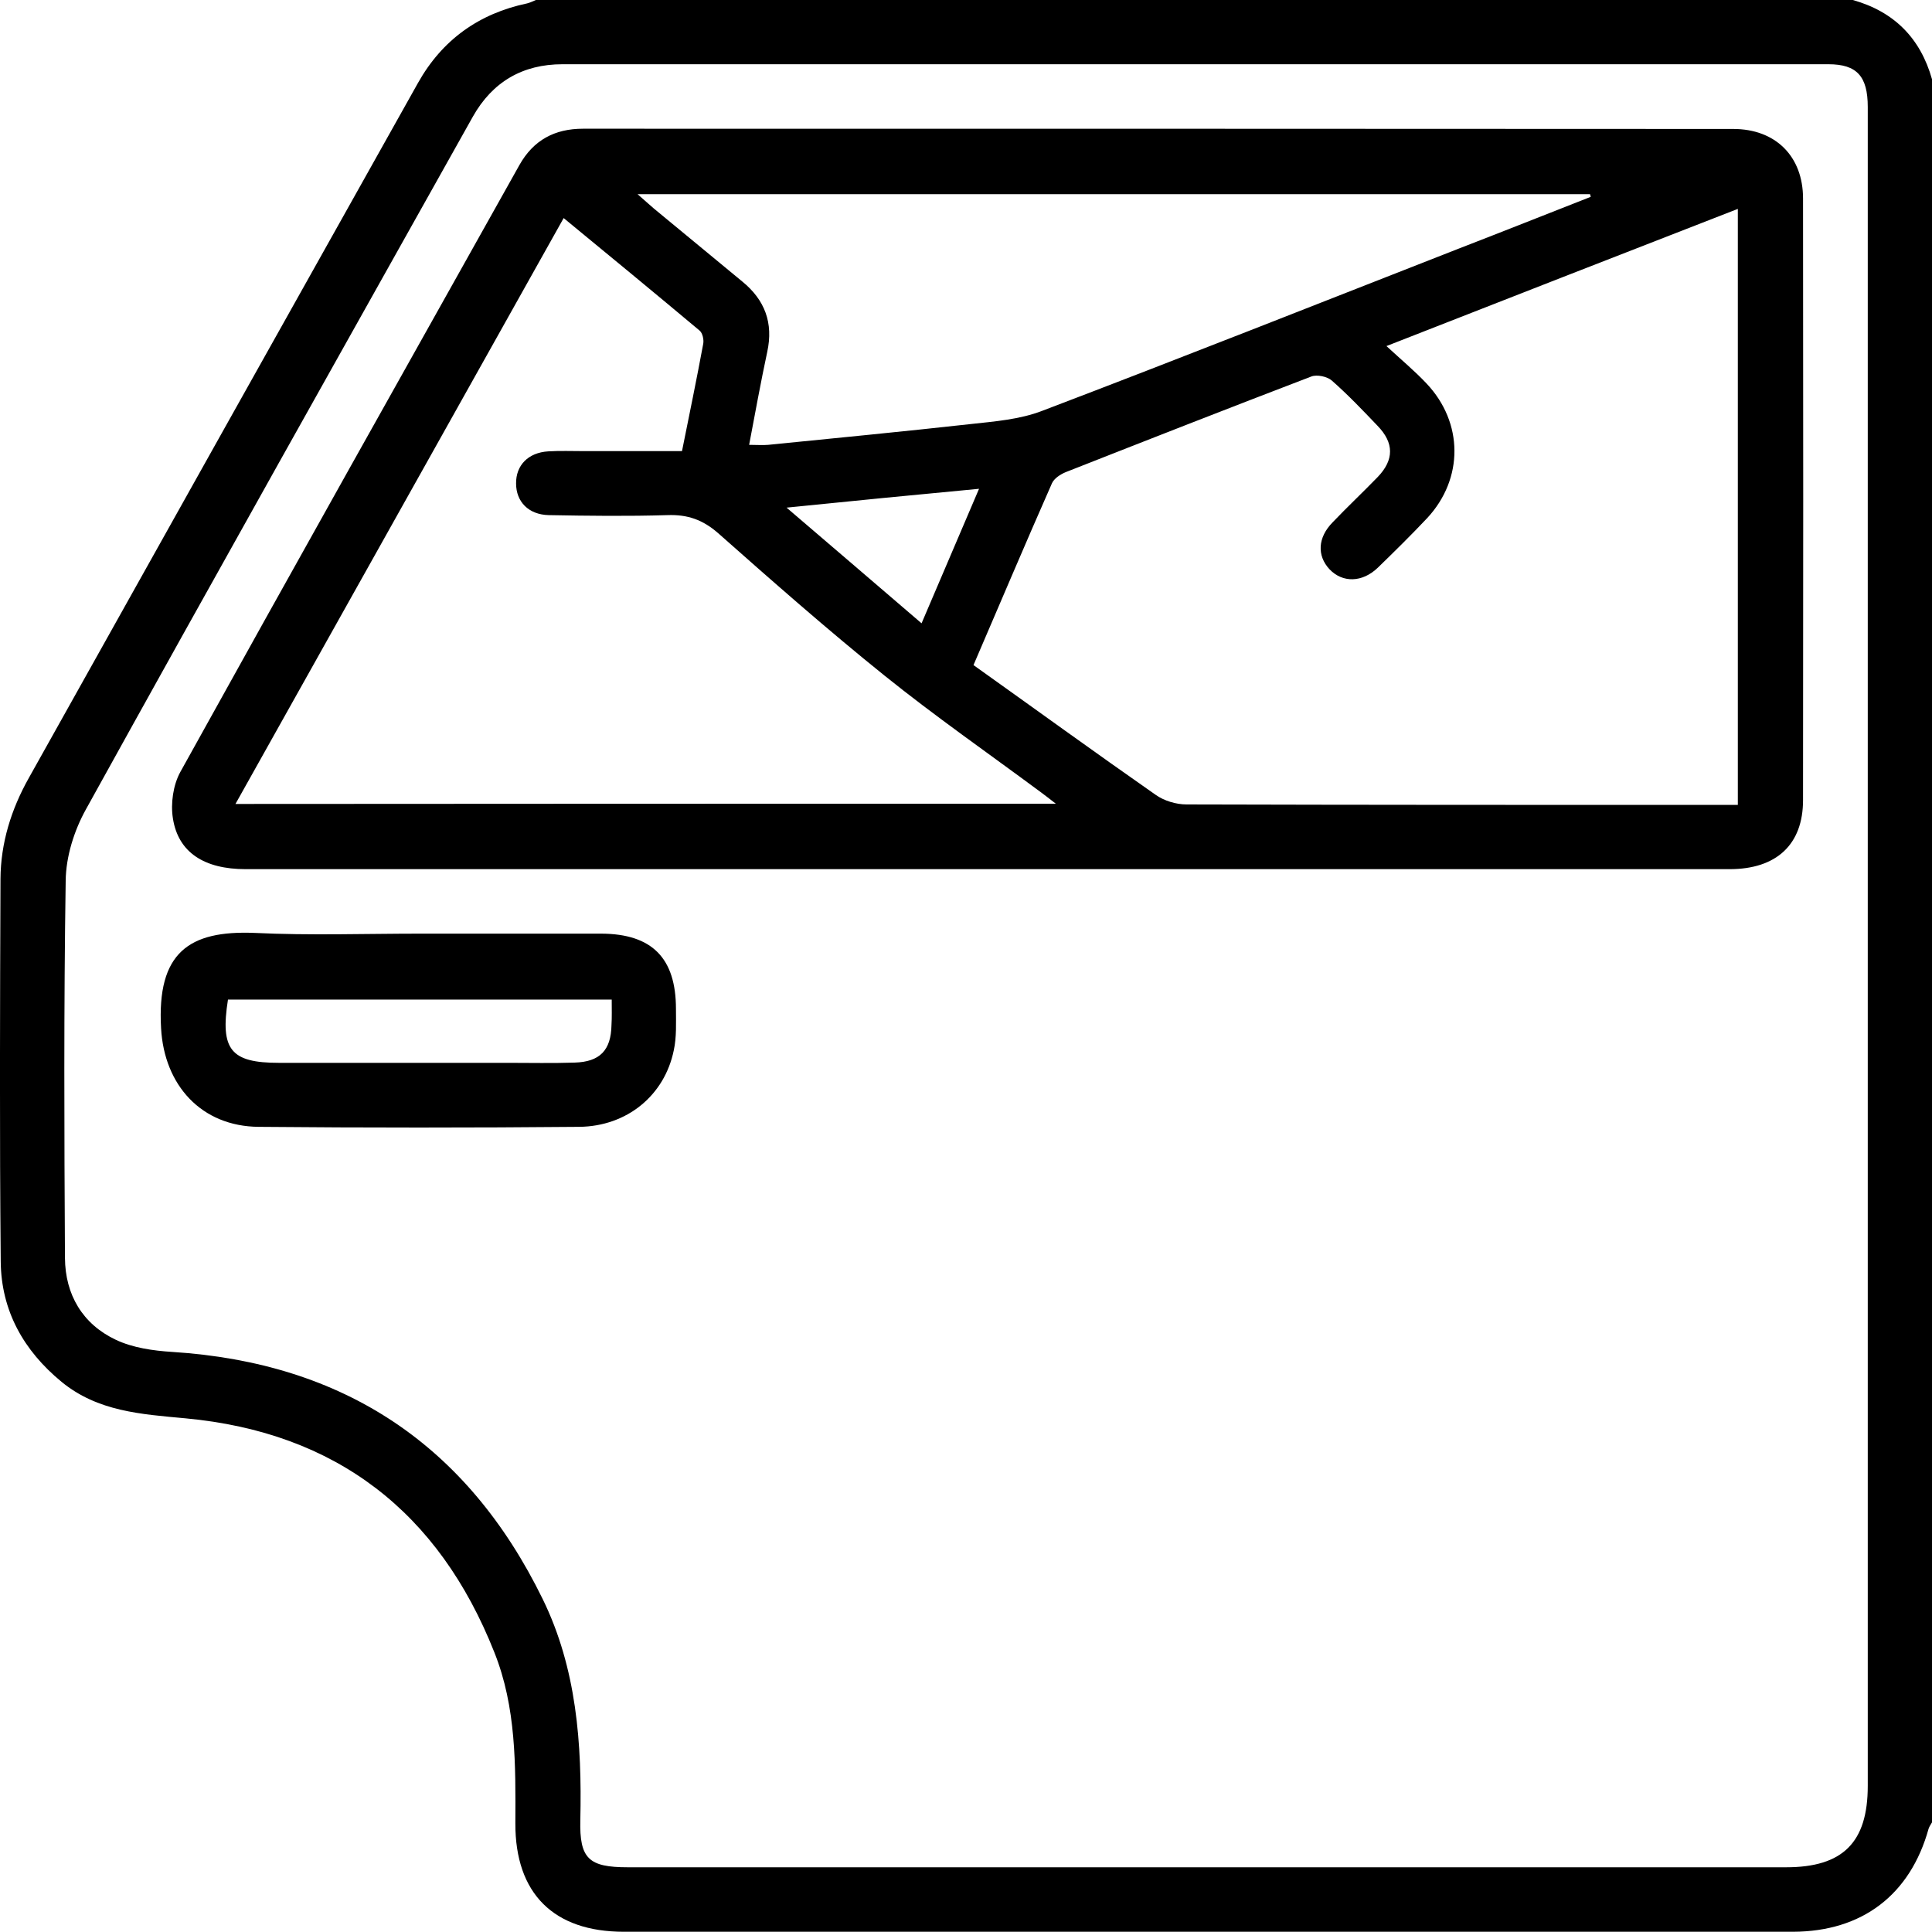
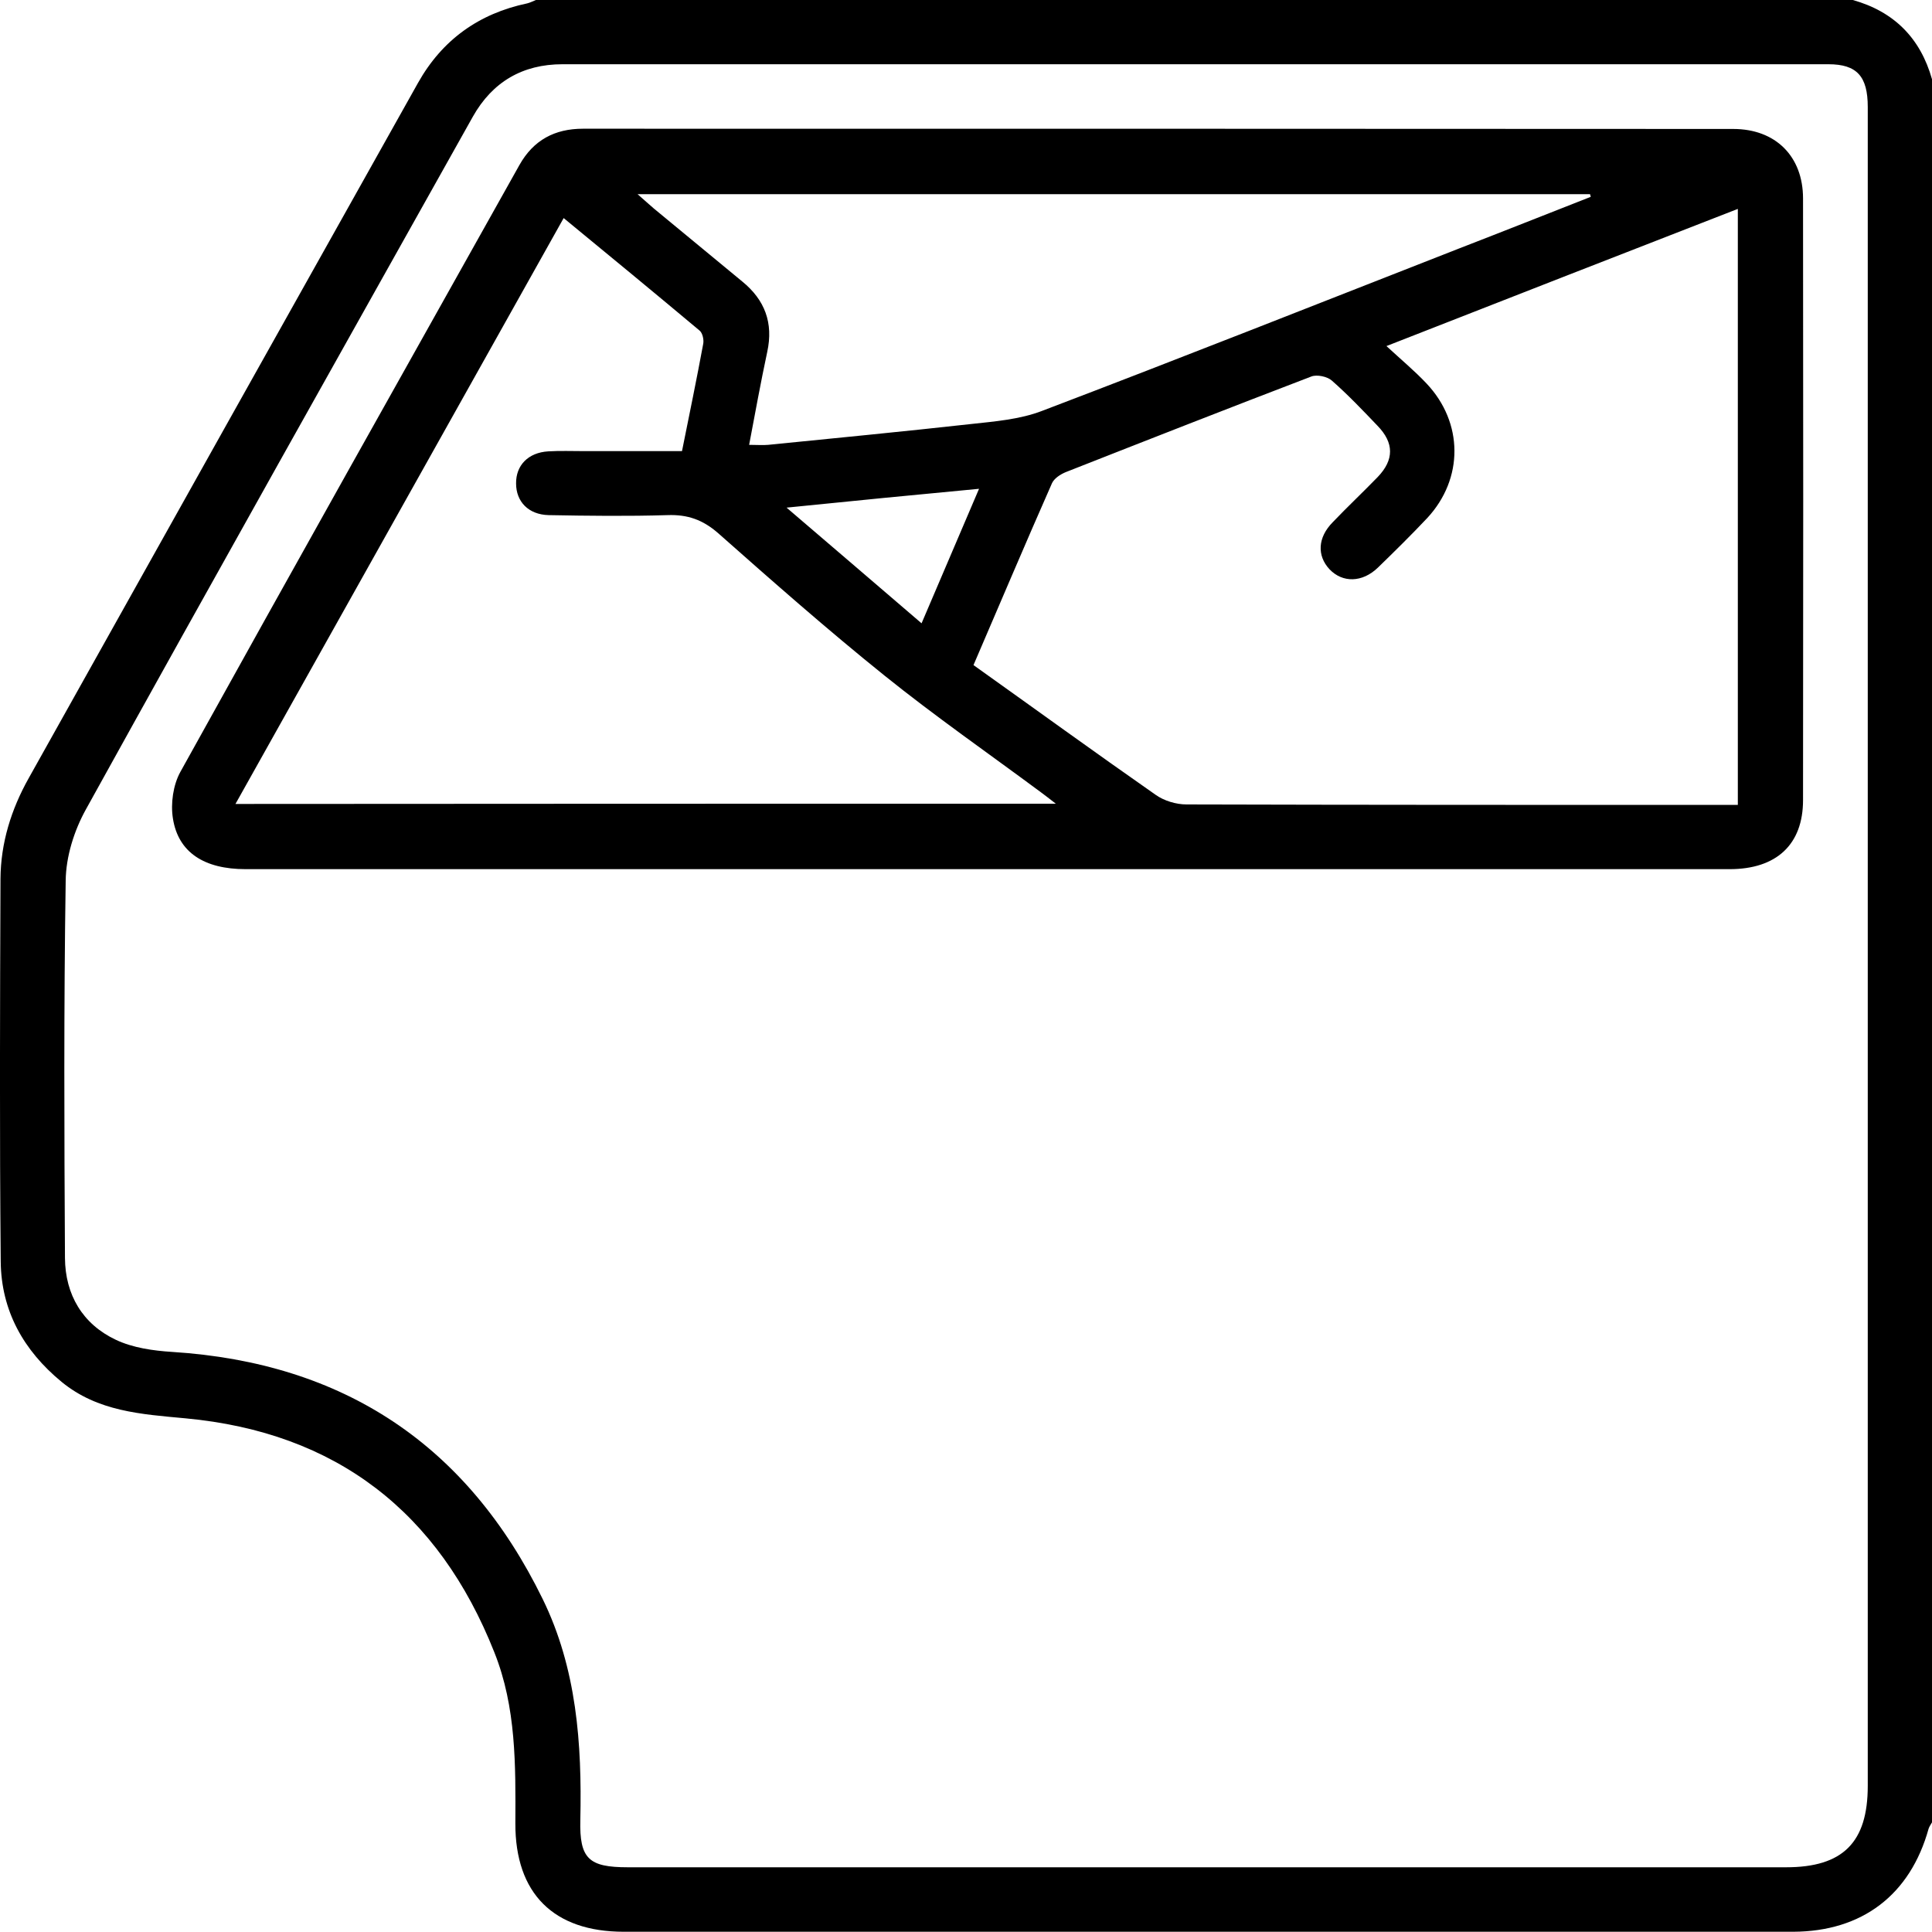
<svg xmlns="http://www.w3.org/2000/svg" version="1.1" id="Livello_1" x="0px" y="0px" viewBox="0 0 800 800" style="enable-background:new 0 0 800 800;" xml:space="preserve">
  <g>
    <path d="M-1040.4,178.8c-0.1,0.3-0.2,0.6-0.2,0.9c-0.8,2.4-3.2,4-5.7,3.6c-2.6-0.4-4.6-2.5-4.6-5.1c0-2.6,1.8-4.8,4.3-5.3   c2.8-0.5,5.6,1.4,6.1,4.3c0,0.1,0.1,0.2,0.1,0.3C-1040.4,177.9-1040.4,178.3-1040.4,178.8z M-1045.7,182.1c2.2,0,4-1.8,4-4   c0-2.2-1.8-4.1-4-4.1c-2.2,0-4,1.8-4.1,4C-1049.7,180.3-1047.9,182.1-1045.7,182.1z" />
    <path d="M-1057,166c-0.2,0.5-0.4,1-0.6,1.5c-0.9,2.2-3,3.5-5.3,3.4c-2.4-0.1-4.4-1.7-5-3.9c-0.2-0.5-0.3-1-0.4-1.6   c-1.5-0.1-3.1,0-4.5,0.5c-3.6,1.3-5.9,3.7-7.1,7.3c-0.2,0.5-0.3,1-0.4,1.4c-0.2,0.5,0,0.9,0.5,1.3c0.1-0.3,0.2-0.6,0.4-0.9   c1.7-3.9,6.6-5.4,10.2-3.3c0.1,0.1,0.2,0.1,0.3,0.2c0.2,0.2,0.3,0.5,0.1,0.7c-0.2,0.3-0.4,0.4-0.7,0.2c-0.1,0-0.2-0.1-0.3-0.1   c-3.6-2-7.9-0.2-9,3.8c-0.1,0.6-0.4,0.7-0.9,0.6c-1.4-0.3-2.2-1.6-1.8-2.9c0.4-1.3,0.8-2.5,1.2-3.7c-0.8-0.1-1.5-0.6-1.7-1.4   c-0.2-0.8-0.1-1.5,0.5-2c1.5-1.6,3.1-3.1,4.6-4.6c0.7-0.7,1.7-0.7,2.4-0.3c0.8,0.5,1.2,1.4,1,2.3c0,0.1,0,0.2-0.1,0.3   c1.7-0.6,3.4-0.8,5.2-0.7c0-0.9,0-1.7,0-2.5c0-1.2,1.1-2.1,2.3-1.9c0.9,0.2,1.5,1,1.5,2c0,1.9,0,3.9,0,5.8c0,0.4,0,0.8,0,1.1   c0,0.4,0.1,0.6,0.5,0.7c2.1,0.7,4.5-0.3,5.3-2.4c0.2-0.6,0.5-1.1,0.6-1.7c0.1-0.3,0-0.7,0-1.1c-0.2-1.7-0.5-3.4-0.8-5.2   c-0.1-0.4,0.1-0.6,0.4-0.8c0.3-0.1,0.6,0,0.8,0.4c1,2,2,3.9,3.1,5.9c0.1,0.3,0.3,0.4,0.6,0.5c0.9,0.1,1.9,0.2,2.8,0.4   c0.2,0,0.5,0.2,0.6,0.4c0.1,0.1,0.1,0.5,0,0.6c-0.1,0.2-0.4,0.3-0.6,0.3c-1.1-0.1-2.1-0.3-3.2-0.5   C-1055.4,166.2-1056.2,166.1-1057,166z M-1080.1,169.5c0.3-0.2,0.5-0.2,0.7-0.4c1.5-1.5,2.9-2.9,4.4-4.4c0.1-0.1,0.1-0.1,0.2-0.2   c0.2-0.3,0.1-0.7-0.1-1c-0.3-0.3-0.7-0.4-1-0.1c-0.1,0.1-0.2,0.2-0.3,0.3c-1.4,1.4-2.8,2.8-4.2,4.2c-0.1,0.1-0.2,0.2-0.3,0.3   c0,0.3-0.1,0.6,0,0.8C-1080.7,169.2-1080.4,169.3-1080.1,169.5z M-1065.8,168.3c0-0.3,0-0.4,0-0.6c0-2,0-4,0-5.9   c0-0.5-0.3-0.8-0.7-0.8c-0.4,0-0.7,0.3-0.7,0.7c0,1.6-0.1,3.2,0.4,4.7C-1066.6,167.1-1066.4,167.7-1065.8,168.3z M-1056,164.8   c-0.4-0.7-0.7-1.4-1.1-2.1c0,0.5,0.1,0.9,0.1,1.4c0.1,0.7,0.1,0.7,0.8,0.7C-1056.1,164.9-1056.1,164.9-1056,164.8z" />
    <path d="M-1052.9,177.5c0.3-2.4,1.5-4.3,3.5-5.6c-0.4-0.4-0.7-0.9-0.8-1.5c-0.2-1.4,0.9-2.7,2.2-2.7c0.5,0,0.7,0.2,0.7,0.7   c0,0.9,0,1.8,0,2.6c0.8,0,1.6-0.1,2.4-0.1c0-0.9,0-1.8,0-2.7c0-0.3-0.3-0.4-0.5-0.5c-1.1-0.2-2.2-0.3-3.3-0.5   c-0.5-0.1-0.7-0.3-0.7-0.7c0.1-0.4,0.4-0.6,0.8-0.5c1.1,0.2,2.2,0.3,3.3,0.5c1.1,0.2,1.6,0.8,1.6,1.9c0,0.8,0,1.6,0,2.4   c0,0.2,0.1,0.3,0.3,0.4c0.3,0.1,0.6,0.2,0.8,0.3c0.4,0.2,0.5,0.5,0.4,0.9c-0.2,0.3-0.5,0.4-0.9,0.2c-1.4-0.7-2.8-0.8-4.3-0.3   c-3.1,0.9-4.9,4.1-4.2,7.2c0,0.2,0.1,0.4,0,0.6c-0.1,0.2-0.3,0.3-0.5,0.4c-0.3,0.1-0.5-0.1-0.6-0.4c-0.1-0.4-0.2-0.9-0.3-1.3   c-4.2,0-8.4,0-12.7,0c-0.1,0.4-0.1,0.8-0.2,1.2c-0.1,0.4-0.4,0.6-0.8,0.6c-0.4-0.1-0.5-0.4-0.4-0.8c0.5-1.9,0.1-3.6-1-5.2   c-0.3-0.4-0.2-0.7,0.1-0.9c0.3-0.2,0.6-0.1,0.9,0.2c0.8,1.1,1.2,2.3,1.4,3.6C-1061.4,177.5-1057.2,177.5-1052.9,177.5z    M-1048.5,170.9c0-0.6,0-1.2,0-1.9C-1049.2,169.5-1049.2,170.4-1048.5,170.9z" />
    <path d="M-1072.9,183.4c-2.9,0-5.3-2.4-5.3-5.3c0-2.9,2.4-5.3,5.3-5.3c2.9,0,5.2,2.4,5.2,5.2C-1067.6,181-1070,183.4-1072.9,183.4z    M-1072.9,182.1c2.2,0,4-1.8,4-4c0-2.2-1.8-4.1-4-4.1c-2.2,0-4,1.8-4,4.1C-1076.9,180.3-1075.1,182.1-1072.9,182.1z" />
    <path d="M-1059.3,175.3c1.7,0,3.4,0,5.1,0c0.1,0,0.2,0,0.4,0c0.3,0.1,0.5,0.2,0.5,0.6c0,0.4-0.2,0.5-0.5,0.6c-0.1,0-0.2,0-0.3,0   c-3.5,0-6.9,0-10.4,0c-0.1,0-0.2,0-0.3,0c-0.3-0.1-0.5-0.3-0.5-0.6c0-0.3,0.2-0.5,0.5-0.6c0.1,0,0.2,0,0.4,0   C-1062.7,175.3-1061,175.3-1059.3,175.3z" />
    <path d="M-1055.3,169.7c0,0.5,0,1,0,1.5c0,0.4-0.2,0.7-0.6,0.7c-0.3,0-0.6-0.2-0.6-0.6c0-1,0-2,0-3c0-0.4,0.3-0.6,0.6-0.6   c0.4,0,0.6,0.2,0.6,0.7C-1055.3,168.7-1055.3,169.2-1055.3,169.7z" />
    <path d="M-1053.3,169.7c0,0.5,0,1,0,1.4c0,0.4-0.2,0.7-0.6,0.7c-0.4,0-0.6-0.3-0.6-0.7c0-1,0-2,0-2.9c0-0.4,0.2-0.6,0.6-0.7   c0.4,0,0.6,0.2,0.6,0.6C-1053.3,168.7-1053.3,169.2-1053.3,169.7z" />
    <path d="M-1051.3,169.7c0,0.5,0,0.9,0,1.4c0,0.4-0.2,0.7-0.6,0.7c-0.4,0-0.6-0.2-0.6-0.7c0-1,0-1.9,0-2.9c0-0.5,0.2-0.7,0.6-0.7   c0.4,0,0.6,0.2,0.6,0.7C-1051.3,168.7-1051.3,169.2-1051.3,169.7z" />
    <path d="M-1045.7,180.9c-1.5,0-2.8-1.3-2.8-2.8c0-1.5,1.3-2.8,2.8-2.8c1.5,0,2.8,1.3,2.8,2.8   C-1042.9,179.7-1044.1,180.9-1045.7,180.9z M-1045.7,179.7c0.9,0,1.6-0.7,1.6-1.6c0-0.9-0.7-1.6-1.6-1.6c-0.9,0-1.6,0.7-1.6,1.6   C-1047.3,179-1046.5,179.7-1045.7,179.7z" />
    <path d="M-1072.9,180.9c-1.5,0-2.8-1.3-2.8-2.8c0-1.5,1.3-2.8,2.8-2.8c1.5,0,2.8,1.3,2.8,2.8   C-1070.1,179.6-1071.4,180.9-1072.9,180.9z M-1072.9,179.7c0.9,0,1.6-0.7,1.6-1.5c0-0.9-0.7-1.6-1.6-1.6c-0.9,0-1.6,0.7-1.6,1.5   C-1074.5,178.9-1073.8,179.7-1072.9,179.7z" />
  </g>
  <g>
    <path d="M-1068.9,241.9c0-0.2,0-0.3,0-0.5c0-2.9,0-5.8,0-8.7c0-1.2,0.7-1.9,2-1.9c5,0,10.1,0,15.1,0c0.3,0,0.6,0.1,0.8,0.3   c1.8,1.8,3.5,3.5,5.3,5.3c0.2,0.2,0.3,0.4,0.3,0.7c0,7.2,0,14.5,0,21.7c0,1.2-0.7,1.9-2,1.9c-6.5,0-13,0-19.5,0c-1.2,0-2-0.7-2-1.9   c0-3.4,0-6.8,0-10.2c0-0.3-0.1-0.5-0.3-0.7c-2.3-2.1-4.6-4.3-6.9-6.4c-0.6-0.5-0.7-0.9-0.3-1.6c-0.4-0.3-0.7-0.7-0.7-1.3   c0-0.4,0.3-0.7,0.6-1c0.5-0.5,1.1-0.4,1.9,0.2c0.4-0.1,0.7-0.2,1-0.2c0.3,0.1,0.6,0.3,0.8,0.5   C-1071.5,239.5-1070.3,240.6-1068.9,241.9z M-1067.7,249.3c0,0.2,0,0.3,0,0.4c0,3,0,6,0,9c0,0.7,0.2,0.8,0.8,0.8   c6.5,0,12.9,0,19.4,0c0.7,0,0.8-0.2,0.8-0.8c0-6.9,0-13.9,0-20.8c0-0.1,0-0.3,0-0.4c-1.6,0-3.2,0-4.8,0c-0.6,0-0.8-0.2-0.8-0.7   c0-1.4,0-2.9,0-4.3c0-0.1,0-0.3,0-0.5c-0.2,0-0.3,0-0.4,0c-4.7,0-9.5,0-14.2,0c-0.7,0-0.8,0.2-0.8,0.9c0,3.2,0,6.4,0,9.6   c0,0.4,0.1,0.6,0.4,0.9c3.1,2.9,6.2,5.7,9.3,8.6c0.2,0.2,0.5,0.5,0.6,0.9c0.4,1.1,0.8,2.2,1.2,3.4c0.1,0.2,0,0.4,0,0.5   c-0.1,0.1-0.3,0.1-0.5,0.1c-1.2-0.3-2.4-0.6-3.5-0.9c-0.3-0.1-0.6-0.2-0.8-0.4c-2-1.9-4.1-3.7-6.1-5.6   C-1067.3,249.7-1067.5,249.5-1067.7,249.3z M-1060.2,251.5c-4.5-4.1-8.9-8.2-13.3-12.2c-0.5,0.6-1,1.1-1.6,1.7   c4.4,4.1,8.8,8.1,13.1,12.1C-1061.4,252.5-1060.8,252-1060.2,251.5z M-1051,236.3c1.2,0,2.3,0,3.3,0c-1.1-1.1-2.2-2.2-3.3-3.3   C-1051,234-1051,235.2-1051,236.3z M-1057.8,255.3c-0.2-0.6-0.4-1-0.5-1.5c-0.2-0.7-0.6-1.1-1-1.4c-0.6,0.5-1.2,1-1.8,1.6   c0.4,0.3,0.7,0.6,1.1,0.8C-1059.3,255-1058.6,255.1-1057.8,255.3z M-1075.7,238.6c-0.1,0.1-0.1,0.2-0.2,0.3   c0.2,0.2,0.4,0.4,0.6,0.6c0.1-0.1,0.1-0.2,0.2-0.3C-1075.3,239-1075.5,238.8-1075.7,238.6z" />
    <path d="M-1056.8,242.3c-2,0-4.1,0-6.1,0c-0.1,0-0.2,0-0.3,0c-0.3-0.1-0.5-0.3-0.5-0.6c0-0.3,0.2-0.5,0.5-0.6c0.1,0,0.2,0,0.3,0   c4.1,0,8.1,0,12.2,0c0.1,0,0.2,0,0.3,0c0.3,0.1,0.5,0.3,0.5,0.6c0,0.3-0.2,0.5-0.5,0.6c-0.1,0-0.2,0-0.3,0   C-1052.8,242.3-1054.8,242.3-1056.8,242.3z" />
    <path d="M-1056.8,244.1c2,0,4.1,0,6.1,0c0.1,0,0.2,0,0.3,0c0.3,0.1,0.5,0.3,0.5,0.6c0,0.3-0.2,0.5-0.5,0.6c-0.1,0-0.2,0-0.3,0   c-4.1,0-8.1,0-12.2,0c-0.1,0-0.2,0-0.3,0c-0.3-0.1-0.5-0.3-0.5-0.6c0-0.3,0.2-0.5,0.5-0.6c0.1,0,0.2,0,0.3,0   C-1060.9,244.1-1058.9,244.1-1056.8,244.1z" />
-     <path d="M-1055.4,248.2c-1.5,0-3.1,0-4.6,0c-0.1,0-0.2,0-0.3,0c-0.3-0.1-0.5-0.3-0.5-0.6c0-0.3,0.2-0.5,0.5-0.6c0.1,0,0.3,0,0.4,0   c3,0,6.1,0,9.1,0c0.1,0,0.2,0,0.4,0c0.3,0.1,0.5,0.3,0.5,0.6c0,0.3-0.2,0.5-0.5,0.6c-0.1,0-0.2,0-0.3,0   C-1052.3,248.2-1053.8,248.2-1055.4,248.2z" />
    <path d="M-1053.9,251.1c-1.1,0-2.2,0-3.3,0c-0.5,0-0.7-0.2-0.7-0.6c0-0.4,0.3-0.6,0.7-0.6c2.2,0,4.4,0,6.6,0c0.5,0,0.7,0.2,0.7,0.6   c0,0.4-0.3,0.6-0.7,0.6C-1051.7,251.1-1052.8,251.1-1053.9,251.1z" />
    <path d="M-1052.4,255.8c0.6,0,1.2,0,1.9,0c0.4,0,0.7,0.2,0.7,0.6c0,0.3-0.3,0.6-0.7,0.6c-1.3,0-2.5,0-3.8,0c-0.4,0-0.7-0.2-0.7-0.6   c0-0.3,0.3-0.6,0.7-0.6C-1053.7,255.8-1053.1,255.8-1052.4,255.8z" />
  </g>
  <g>
    <path d="M-1076.3,443.9c0.1-0.2,0.3-0.4,0.4-0.6c0.1-0.1,0.1-0.2,0.1-0.3c0-0.6,0-1.2,0-1.8c0-0.7,0.4-1.1,1.1-1.1   c0.4,0,0.8,0.1,1.2-0.1c0.3-0.1,0.5-0.5,0.8-0.8c0.7-0.8,1.5-1.7,2.2-2.5c0.4-0.4,0.8-0.6,1.4-0.6c3,0,5.9,0,8.9,0   c0.5,0,0.9,0.1,1.2,0.4c1.4,1.1,2.8,2.2,4.2,3.4c0.2,0.2,0.4,0.2,0.7,0.3c2,0.1,4,0.3,6,0.4c0.7,0.1,1.3,0.6,1.3,1.4   c0,0.4,0,0.7,0,1.1c0,0.1,0.1,0.2,0.1,0.3c0,0,0,0,0,0c0.5,0.4,0.5,2,0,2.4c-0.2,0.2-0.5,0.3-0.8,0.3c-0.6,0-1.3,0-1.9,0   c-0.4,1.6-1.4,2.5-3.1,2.5c-1.6,0-2.5-1-2.9-2.5c-0.3,0-0.7,0-1,0c0,0.3,0,0.6,0,0.9c0,0.7-0.4,1.1-1.1,1.1c-0.4,0-0.9,0-1.3,0   c0,0,0,0-0.1,0c0,2.1,0,4.3,0,6.5c0.1,0,0.2,0,0.3,0c1.5,0,3,0,4.5,0c0.8,0,1.2,0.4,1.2,1.1c0,0.2,0,0.4,0,0.6   c0.1,0.6-0.2,1-0.8,1.3c-5.2,0-10.3,0-15.5,0c-0.6-0.2-0.8-0.6-0.8-1.3c0-0.2,0-0.4,0-0.6c0-0.8,0.4-1.1,1.2-1.1c1.5,0,3,0,4.5,0   c0.1,0,0.2,0,0.3,0c0-2.2,0-4.3,0-6.5c-0.5,0-0.9,0-1.4,0c-0.7,0-1.1-0.4-1.1-1.1c0-0.3,0-0.6,0-0.9c-0.4,0-0.7,0-1,0   c-0.7,1.7-1.5,2.4-2.9,2.5c-1.7,0-2.7-0.9-3.1-2.5c-0.6,0-1.1,0-1.7,0c-0.6,0-1.1-0.2-1.3-0.8   C-1076.3,444.9-1076.3,444.4-1076.3,443.9z M-1049.3,445.1c0.7,0,1.3,0,2,0c0-0.3,0-0.6,0-1c-0.3,0-0.7,0-1,0   c-0.3,0-0.5-0.2-0.5-0.5c0-0.3,0.2-0.5,0.5-0.5c0.2,0,0.3,0,0.5,0c0-0.4,0-0.7,0-1c0-0.4-0.2-0.6-0.6-0.6c-1-0.1-2-0.1-2.9-0.2   c-1.2-0.1-2.5-0.2-3.7-0.2c-6.4,0-12.9,0-19.3,0c-0.1,0-0.2,0-0.4,0c0,0.7,0,1.3,0,2c0.2,0,0.4,0,0.5,0c0.4,0.1,0.6,0.5,0.3,0.7   c-0.1,0.1-0.3,0.2-0.5,0.2c-0.3,0-0.6,0-0.9,0c0,0.4,0,0.7,0,1c0.7,0,1.3,0,2,0c0-0.1,0.1-0.2,0.1-0.3c0.3-1.3,1.5-2.2,2.9-2.2   c1.4,0,2.6,0.9,2.9,2.2c0.1,0.2,0.2,0.3,0.4,0.3c3.8,0,7.6,0,11.4,0c0.1,0,0.2,0,0.3,0c0.2-0.7,0.5-1.3,1.1-1.8   c0.6-0.5,1.3-0.7,2-0.7C-1050.7,442.8-1049.7,443.6-1049.3,445.1z M-1056.3,440.1c-1.2-1-2.4-1.9-3.6-2.9c-0.1-0.1-0.3-0.1-0.5-0.1   c-1.6,0-3.1,0-4.7,0c-0.1,0-0.2,0-0.3,0c0,1,0,2,0,3C-1062.3,440.1-1059.3,440.1-1056.3,440.1z M-1068.8,456.6c5,0,10,0,15,0   c0-0.3,0-0.6,0-1c-5,0-10,0-15,0C-1068.8,456-1068.8,456.3-1068.8,456.6z M-1060.8,448.1c0,0.7,0,1.4,0,2c0,0.9,0,1.9,0,2.8   c0,0.4-0.2,0.6-0.5,0.6c-0.3,0-0.5-0.2-0.5-0.6c0-0.1,0-0.1,0-0.2c0-1.4,0-2.9,0-4.3c0-0.1,0-0.2,0-0.3c-0.4,0-0.7,0-1,0   c0,2.2,0,4.3,0,6.5c1,0,2,0,3,0c0-2.2,0-4.3,0-6.5C-1060.2,448.1-1060.5,448.1-1060.8,448.1z M-1066.3,437.1c-1,0-1.9,0-2.9,0   c-0.3,0-0.5,0.1-0.7,0.3c-0.7,0.8-1.4,1.6-2.2,2.5c-0.1,0.1-0.1,0.1-0.2,0.2c2,0,3.9,0,5.8,0   C-1066.3,439.1-1066.3,438.1-1066.3,437.1z M-1052.3,447.6c1.1,0,2-0.9,2-2c0-1.1-0.9-2-2-2c-1.1,0-2,0.9-2,2   C-1054.3,446.7-1053.4,447.6-1052.3,447.6z M-1070.3,447.6c1.1,0,2-0.9,2-2c0-1.1-0.9-2-2-2c-1.1,0-2,0.9-2,2   C-1072.3,446.7-1071.4,447.6-1070.3,447.6z M-1057.3,446.2c-2.7,0-5.3,0-7.9,0c0,0.3,0,0.6,0,1c2.7,0,5.3,0,7.9,0   C-1057.3,446.8-1057.3,446.5-1057.3,446.2z" />
    <path d="M-1076.3,431.7c0.1-0.3,0.2-0.6,0.3-0.9c1-2.3,4.1-2.8,5.8-0.9c0.2,0.2,0.4,0.3,0.7,0.3c4.9,0,9.9,0,14.8,0   c0.2,0,0.3-0.1,0.4-0.2c0.9-1.5,2.2-2.3,3.9-2.3c1.7,0,3,0.8,3.9,2.2c0.4,0.7,0.1,1.2-0.7,1.2c-0.9,0-1.8,0-2.8,0   c-0.1,0-0.2,0-0.3,0c0,0.7,0,1.3,0,2c0.6,0,1.2,0,1.8,0c0.5,0,0.9,0,1.4,0c0.7,0,1,0.6,0.7,1.2c-1.1,2.2-3.9,3-6.1,1.8   c-0.8-0.4-1.4-1-1.8-1.7c-0.1-0.2-0.2-0.2-0.4-0.2c-5,0-10,0-14.9,0c-0.2,0-0.4,0.1-0.5,0.2c-1,1.1-2.2,1.5-3.6,1.1   c-1.4-0.4-2.3-1.4-2.6-2.8c0,0,0,0,0-0.1C-1076.3,432.3-1076.3,432-1076.3,431.7z M-1047.5,430.1c-0.1-0.1-0.2-0.2-0.2-0.3   c-1.6-1.8-4.5-1.6-5.7,0.5c-0.3,0.5-0.7,0.8-1.3,0.7c-0.7,0-1.4,0-2.1,0c0,0.7,0,1.3,0,2c0.7,0,1.4,0,2.1,0c0.6,0,1,0.2,1.3,0.7   c0.9,1.5,2.7,2.1,4.3,1.5c0.7-0.2,1.2-0.7,1.6-1.3c-0.9,0-1.8,0-2.7,0c-0.7,0-1.1-0.4-1.1-1.1c0-0.6,0-1.2,0-1.8   c0-0.8,0.4-1.1,1.2-1.1C-1049.3,430.1-1048.4,430.1-1047.5,430.1z M-1066.8,433.1c3,0,6,0,9,0c0-0.7,0-1.3,0-2c-3,0-6,0-9,0   C-1066.8,431.8-1066.8,432.5-1066.8,433.1z M-1067.8,431.1c-0.5,0-1.1,0-1.6,0c-0.6,0-1.1-0.2-1.6-0.7c-0.9-1.1-2.5-1.1-3.6-0.1   c-1,1-1,2.6-0.1,3.6c1,1,2.6,1,3.6,0c0.5-0.5,1-0.8,1.7-0.7c0.5,0,1,0,1.5,0C-1067.8,432.5-1067.8,431.8-1067.8,431.1z" />
    <path d="M-1063.3,442.2c0.2,0,0.4,0,0.6,0c0.3,0,0.4,0.2,0.4,0.5c0,0.2-0.2,0.5-0.4,0.5c-0.4,0-0.8,0-1.2,0c-0.3,0-0.4-0.2-0.4-0.5   c0-0.2,0.2-0.4,0.4-0.5c0,0,0,0,0.1,0C-1063.6,442.1-1063.5,442.1-1063.3,442.2C-1063.3,442.1-1063.3,442.1-1063.3,442.2z" />
-     <path d="M-1071.3,432.1c0,0.8-0.6,1.5-1.5,1.5c-0.8,0-1.5-0.7-1.5-1.5c0-0.8,0.7-1.5,1.5-1.5   C-1072,430.6-1071.3,431.3-1071.3,432.1z M-1072.8,431.6c-0.3,0-0.5,0.2-0.5,0.5c0,0.3,0.2,0.5,0.5,0.5c0.3,0,0.5-0.2,0.5-0.5   C-1072.3,431.9-1072.5,431.6-1072.8,431.6z" />
  </g>
  <g>
    <path d="M800,754.6c-0.5,0.9-1.1,1.7-1.4,2.6c-7.6,27.4-27.5,42.6-56.1,42.7c-65.3,0-130.7,0-196,0c-96.1,0-192.1,0-288.2,0   c-29,0-45-15.8-44.9-44.9c0.1-24,0.4-48-8.7-70.8c-23-58.1-65.5-91.1-127.9-96.9c-18.3-1.7-36.3-2.8-51.3-15.1   c-15.8-13-25-29.5-25.2-49.8C-0.2,469.5,0,416.7,0.2,363.9c0.1-14.8,4.4-28.7,11.7-41.7c53.7-96,107.4-192,161.2-287.9   c10-17.8,25.2-28.7,45.2-32.9c1.2-0.3,2.4-0.9,3.6-1.4c181.8,0,363.5,0,545.3,0c17.1,4.8,28,15.8,32.8,32.8   C800,273.4,800,514,800,754.6z M773.4,393.5c0-116.4,0-232.8,0-349.2c0-12.7-4.5-17.7-16.3-17.7c-174.7,0-349.4,0-524.2,0   c-16.5,0-29,7.3-37.1,21.7c-53.5,95.5-107.2,191-160.2,286.8c-4.9,8.8-8.3,19.6-8.4,29.6c-0.8,52.1-0.6,104.1-0.3,156.2   c0.1,15.2,7.3,27.4,21.1,33.9c7,3.3,15.4,4.5,23.3,5c71,4.5,122.2,38.5,153.4,102.3c14.1,28.8,16.3,59.9,15.6,91.5   c-0.4,16.1,3.5,19.6,19.7,19.6c159.9,0,319.8,0,479.6,0c23.5,0,33.8-10.3,33.8-33.7C773.4,624.2,773.4,508.9,773.4,393.5z" />
    <path d="M408.6,359.9c-102.3,0-204.6,0-306.9,0c-17.1,0-27.9-6.9-30.1-21c-1-6.2,0.1-13.9,3.1-19.3   c46.5-83.9,93.5-167.6,140.4-251.3c5.8-10.3,14.6-15,26.3-15c158.8,0,317.6,0,476.3,0.1c17.5,0,28.9,11.3,28.9,28.8   c0.1,83,0.1,166.1,0,249.1c0,18.4-11,28.6-30.4,28.6C613.7,359.9,511.2,359.9,408.6,359.9z M574.1,143.3   c6.4,5.9,11.8,10.4,16.6,15.5c15.3,16.2,15.4,39.4,0.3,55.7c-6.6,7-13.5,13.8-20.4,20.5c-6.5,6.3-14.7,6.4-20.1,0.7   c-5.2-5.6-4.9-13.1,1.3-19.4c6.1-6.4,12.6-12.5,18.7-18.8c6.8-7.1,6.8-14.1-0.1-21.2c-6.1-6.4-12.2-12.8-18.9-18.7   c-1.9-1.7-6.2-2.6-8.5-1.7c-34,13-67.9,26.3-101.7,39.6c-2.2,0.9-4.8,2.6-5.7,4.6c-11,24.9-21.6,50-32.5,75.3   c25.4,18.1,50.2,36.1,75.4,53.7c3.5,2.5,8.5,4,12.8,4c73.4,0.2,146.8,0.2,220.2,0.2c2.5,0,5.1,0,8.1,0c0-82.5,0-164.1,0-246.8   C671.5,105.2,623.9,123.8,574.1,143.3z M437.2,332.8c-3.1-2.4-4.5-3.5-6-4.6c-21.7-16.1-44-31.6-65-48.5   c-23.5-18.9-46.2-38.9-68.8-58.9c-6.4-5.6-12.7-7.8-21-7.5c-16.4,0.5-32.8,0.3-49.2,0c-8.4-0.2-13.5-5.6-13.5-13.1   c-0.1-7.5,5-12.8,13.3-13.3c4.9-0.3,9.9-0.1,14.8-0.1c13.5,0,26.9,0,40.6,0c3.1-15.4,6.1-29.9,8.8-44.5c0.3-1.7-0.3-4.4-1.5-5.4   c-18.5-15.5-37.2-30.9-56.3-46.6c-45.4,81-90.4,161.4-135.9,242.6C211.1,332.8,323.1,332.8,437.2,332.8z M658.7,81.5   c-0.1-0.4-0.2-0.7-0.3-1.1c-131,0-261.9,0-394.4,0c3,2.6,4.8,4.3,6.7,5.9c12.2,10.1,24.5,20.2,36.7,30.3   c9.3,7.6,12.9,17.1,10.3,29.1c-2.7,12.6-5,25.3-7.5,38.5c3.3,0,5.6,0.2,7.9,0c27.9-2.8,55.9-5.5,83.8-8.6c10-1.1,20.4-1.9,29.7-5.5   c57.8-22,115.3-44.8,172.8-67.3C622.5,95.8,640.6,88.6,658.7,81.5z M325.7,210.2c19.5,16.7,37.4,32,55.9,47.9   c8.1-19,15.7-36.8,23.8-55.7C378.7,204.9,353.3,207.4,325.7,210.2z" />
-     <path d="M174.1,386.6c25,0,50,0,74.9,0c21,0.1,30.9,10.1,30.9,31.2c0,5.7,0.3,11.6-0.9,17.1c-3.8,18.6-19.3,31.5-39.2,31.7   c-44.2,0.4-88.5,0.4-132.7,0c-23.7-0.2-39.1-17.2-40.4-40.8c-1.8-31.4,11.6-40.6,38.7-39.5C128.3,387.4,151.2,386.6,174.1,386.6z    M253.3,413.9c-53.7,0-106.3,0-158.9,0c-3.3,20.8,1.2,26.2,21.1,26.2c31.7,0,63.4,0,95.1,0c9.1,0,18.2,0.2,27.3-0.1   c10.5-0.3,15.1-5.1,15.3-15.5C253.4,421.2,253.3,417.9,253.3,413.9z" />
  </g>
  <g>
    <path d="M-1044,511.8c-0.2,0.3-0.5,0.4-0.8,0.4c-11,0-22,0-33,0c-0.2,0-0.3,0-0.5-0.1c-0.4-0.1-0.5-0.5-0.2-0.9   c1.1-1.9,2.2-3.7,3.2-5.6c4.4-7.6,8.8-15.2,13.3-22.9c0-0.1,0.1-0.1,0.1-0.2c0.3-0.4,0.8-0.4,1.1,0c0.3,0.5,0.6,1.1,0.9,1.6   c5.2,9,10.4,17.9,15.6,26.9c0.1,0.1,0.2,0.3,0.3,0.4C-1044,511.5-1044,511.7-1044,511.8z M-1077,511c10.5,0,20.9,0,31.4,0   c-5.2-9-10.5-18-15.7-27.1C-1066.6,493-1071.8,502-1077,511z" />
    <path d="M-1061.3,507.6c-2.8,0-5.6,0-8.3,0c-0.1,0-0.2,0-0.4,0c-0.4,0-0.6-0.4-0.5-0.8c0-0.1,0.1-0.2,0.1-0.3   c2.8-4.9,5.6-9.7,8.5-14.6c0.1-0.2,0.2-0.3,0.3-0.4c0.3-0.2,0.6,0,0.9,0.3c1.3,2.2,2.6,4.4,3.9,6.7c1.6,2.7,3.1,5.4,4.7,8.1   c0.4,0.6,0.1,1-0.6,1C-1055.6,507.6-1058.5,507.6-1061.3,507.6z M-1069,506.4c5.1,0,10.2,0,15.4,0c-2.6-4.4-5.1-8.8-7.7-13.3   C-1063.9,497.6-1066.4,502-1069,506.4z" />
  </g>
  <g>
    <path d="M-1082.4,325.2c0.1-0.2,0.1-0.4,0.2-0.5c0.4-1.1,1.2-1.9,2.3-2.2c0.7-0.2,1.3-0.3,2-0.5c0.7-0.2,1.2-0.5,1.5-1.2   c1-1.7,2-3.5,3-5.2c1.2-2.1,3.1-3.2,5.5-3.2c3.5,0,7,0,10.5,0c2.4,0,4.3,1.1,5.5,3.2c1,1.7,2,3.4,2.9,5.1c0.4,0.7,0.9,1.1,1.7,1.2   c0.8,0.1,1.5,0.2,2.3,0.4c2.7,0.5,4.7,2.9,4.7,5.6c0,1,0.1,1.9-0.1,2.9c-0.2,1.5-1.6,2.7-3.1,2.7c-0.7,0-1.5,0-2.2,0   c-0.1,0-0.3,0.1-0.4,0.2c-1.9,3.2-6.2,3.2-8.1,0c-0.1-0.2-0.2-0.3-0.4-0.3c-4.5,0-9,0-13.5,0c-0.2,0-0.3,0.1-0.4,0.3   c-1.8,3.2-6.2,3.2-8.1,0c-0.1-0.1-0.3-0.2-0.4-0.2c-0.7,0-1.3,0-2,0c-1.7,0-3-1-3.3-2.7c0-0.1,0-0.1-0.1-0.1   C-1082.4,328.9-1082.4,327.1-1082.4,325.2z M-1067.9,332.2c4.4,0,8.8,0,13.2,0c-0.3-3.2,2.1-5.2,4.4-5.3c1.3,0,2.4,0.3,3.3,1.2   c1.2,1.1,1.7,2.5,1.5,4.1c0.6,0,1.2,0,1.8,0c0.2,0,0.3,0,0.5,0c0.9-0.1,1.6-0.8,1.7-1.7c0.1-0.7,0-1.5,0-2.2c-0.3,0-0.5,0-0.8,0   c-1.7-0.1-3.1-1.5-3.1-3.1c0-0.6,0.2-0.8,0.8-0.8c0.3,0,0.7,0,1,0c-0.2-0.2-0.4-0.4-0.7-0.4c-0.8-0.2-1.7-0.4-2.5-0.5   c-1.6-0.2-2.7-0.9-3.4-2.3c-0.8-1.6-1.8-3.2-2.7-4.8c-1-1.7-2.4-2.5-4.3-2.5c-3.5,0-7,0-10.5,0c-2,0-3.4,0.8-4.4,2.6   c-1,1.7-2,3.5-3,5.2c-0.5,0.9-1.2,1.5-2.2,1.7c-0.7,0.2-1.4,0.3-2.1,0.5c-0.3,0.1-0.5,0.3-0.8,0.4c0,0,0,0.1,0,0.1   c0.4,0,0.8,0,1.1,0c0.6,0,0.9,0.4,0.7,0.9c-0.2,0.8-0.4,1.6-0.6,2.4c-0.1,0.5-0.3,0.6-0.8,0.6c-0.4,0-0.8,0-1.2,0   c0,0.7,0,1.4,0,2.1c0,0.8,0.6,1.6,1.4,1.8c0.8,0.1,1.7,0.1,2.6,0.2c-0.3-3.3,2.1-5.3,4.6-5.3   C-1070.1,326.9-1067.6,329-1067.9,332.2z M-1075.8,331.6c0,1.8,1.5,3.3,3.3,3.3c1.8,0,3.3-1.5,3.3-3.3c0-1.8-1.5-3.3-3.3-3.3   C-1074.3,328.3-1075.8,329.7-1075.8,331.6z M-1046.8,331.6c0-1.8-1.4-3.3-3.2-3.3c-1.8,0-3.3,1.4-3.4,3.2c0,1.8,1.4,3.3,3.3,3.3   C-1048.3,334.9-1046.8,333.4-1046.8,331.6z M-1041.7,326.9c-0.2-0.4-0.3-0.7-0.5-1.1c0-0.1-0.1-0.2-0.2-0.2c-0.5,0-1.1,0-1.7,0   C-1043.6,326.6-1042.8,327.1-1041.7,326.9z M-1081,325.7c0,0.4,0,0.9,0,1.3c0.3,0,0.5,0,0.8,0c0.1-0.4,0.2-0.8,0.3-1.3   C-1080.3,325.7-1080.7,325.7-1081,325.7z" />
-     <path d="M-1068.9,322.3c-1.6,0-3.2,0-4.7,0c-0.3,0-0.6,0-0.8-0.3c-0.2-0.3-0.1-0.6,0.1-0.8c1-1.7,2-3.4,3-5.1   c0.7-1.1,1.7-1.6,2.9-1.7c1.4,0,2.8,0,4.2,0c0.6,0,0.9,0.2,0.9,0.9c0,2.1,0,4.1,0,6.2c0,0.6-0.2,0.9-0.9,0.9   C-1065.7,322.3-1067.3,322.3-1068.9,322.3z M-1064.6,315.7c-1.2,0-2.4,0-3.6,0c-0.8,0-1.4,0.3-1.9,1.1c-0.8,1.3-1.6,2.6-2.3,3.9   c-0.1,0.1-0.1,0.2-0.1,0.3c2.7,0,5.3,0,8,0C-1064.6,319.3-1064.6,317.5-1064.6,315.7z" />
    <path d="M-1060.6,315.8c0,1.8,0,3.5,0,5.2c2.7,0,5.3,0,8,0c-0.3-0.4-0.5-0.9-0.8-1.3c-0.1-0.1-0.2-0.3-0.2-0.4   c-0.1-0.3,0-0.6,0.3-0.8c0.3-0.2,0.6-0.1,0.8,0.2c0.6,0.9,1.2,1.9,1.7,2.8c0.2,0.4-0.1,0.8-0.5,0.9c-0.1,0-0.3,0-0.4,0   c-3.1,0-6.2,0-9.3,0c-0.8,0-0.9-0.2-0.9-1c0-2,0-4,0-6.1c0-0.7,0.2-0.9,0.9-0.9c1.3,0,2.7,0,4,0c1.6,0,2.9,0.9,3.4,2.4   c0.1,0.3,0,0.6-0.3,0.8c-0.3,0.2-0.6,0.1-0.9-0.2c-0.2-0.2-0.3-0.5-0.5-0.7c-0.3-0.5-0.8-0.9-1.4-0.9   C-1057.9,315.7-1059.3,315.8-1060.6,315.8z" />
    <path d="M-1073.2,324.3c-0.2,0-0.5,0-0.7,0c-0.4,0-0.6-0.3-0.6-0.7c0-0.3,0.3-0.6,0.6-0.6c0.5,0,0.9,0,1.4,0c0.4,0,0.6,0.3,0.6,0.7   c0,0.3-0.3,0.6-0.6,0.7C-1072.7,324.3-1072.9,324.3-1073.2,324.3z" />
    <path d="M-1060.6,323c0.2,0,0.5,0,0.7,0c0.4,0,0.6,0.3,0.6,0.6c0,0.3-0.2,0.6-0.6,0.7c-0.5,0-0.9,0-1.4,0c-0.4,0-0.6-0.3-0.6-0.6   c0-0.3,0.2-0.6,0.6-0.7c0,0,0.1,0,0.1,0C-1061,323-1060.8,323-1060.6,323C-1060.6,323-1060.6,323-1060.6,323z" />
    <path d="M-1070.5,331.6c0,1.1-0.9,2-2,2c-1.1,0-2-0.9-2-2c0-1.1,0.9-2,2-2C-1071.4,329.6-1070.5,330.5-1070.5,331.6z    M-1071.8,331.6c0-0.4-0.3-0.6-0.7-0.7c-0.4,0-0.7,0.3-0.7,0.6c0,0.4,0.3,0.7,0.7,0.7C-1072.1,332.2-1071.8,331.9-1071.8,331.6z" />
    <path d="M-1050.1,329.6c1.1,0,2,0.9,2,2c0,1.1-0.9,2-2,2c-1.1,0-2-0.9-2-2C-1052.1,330.5-1051.2,329.6-1050.1,329.6z    M-1050.1,332.2c0.4,0,0.7-0.3,0.7-0.6c0-0.4-0.3-0.7-0.7-0.7c-0.4,0-0.6,0.3-0.6,0.7C-1050.7,331.9-1050.4,332.2-1050.1,332.2z" />
  </g>
</svg>